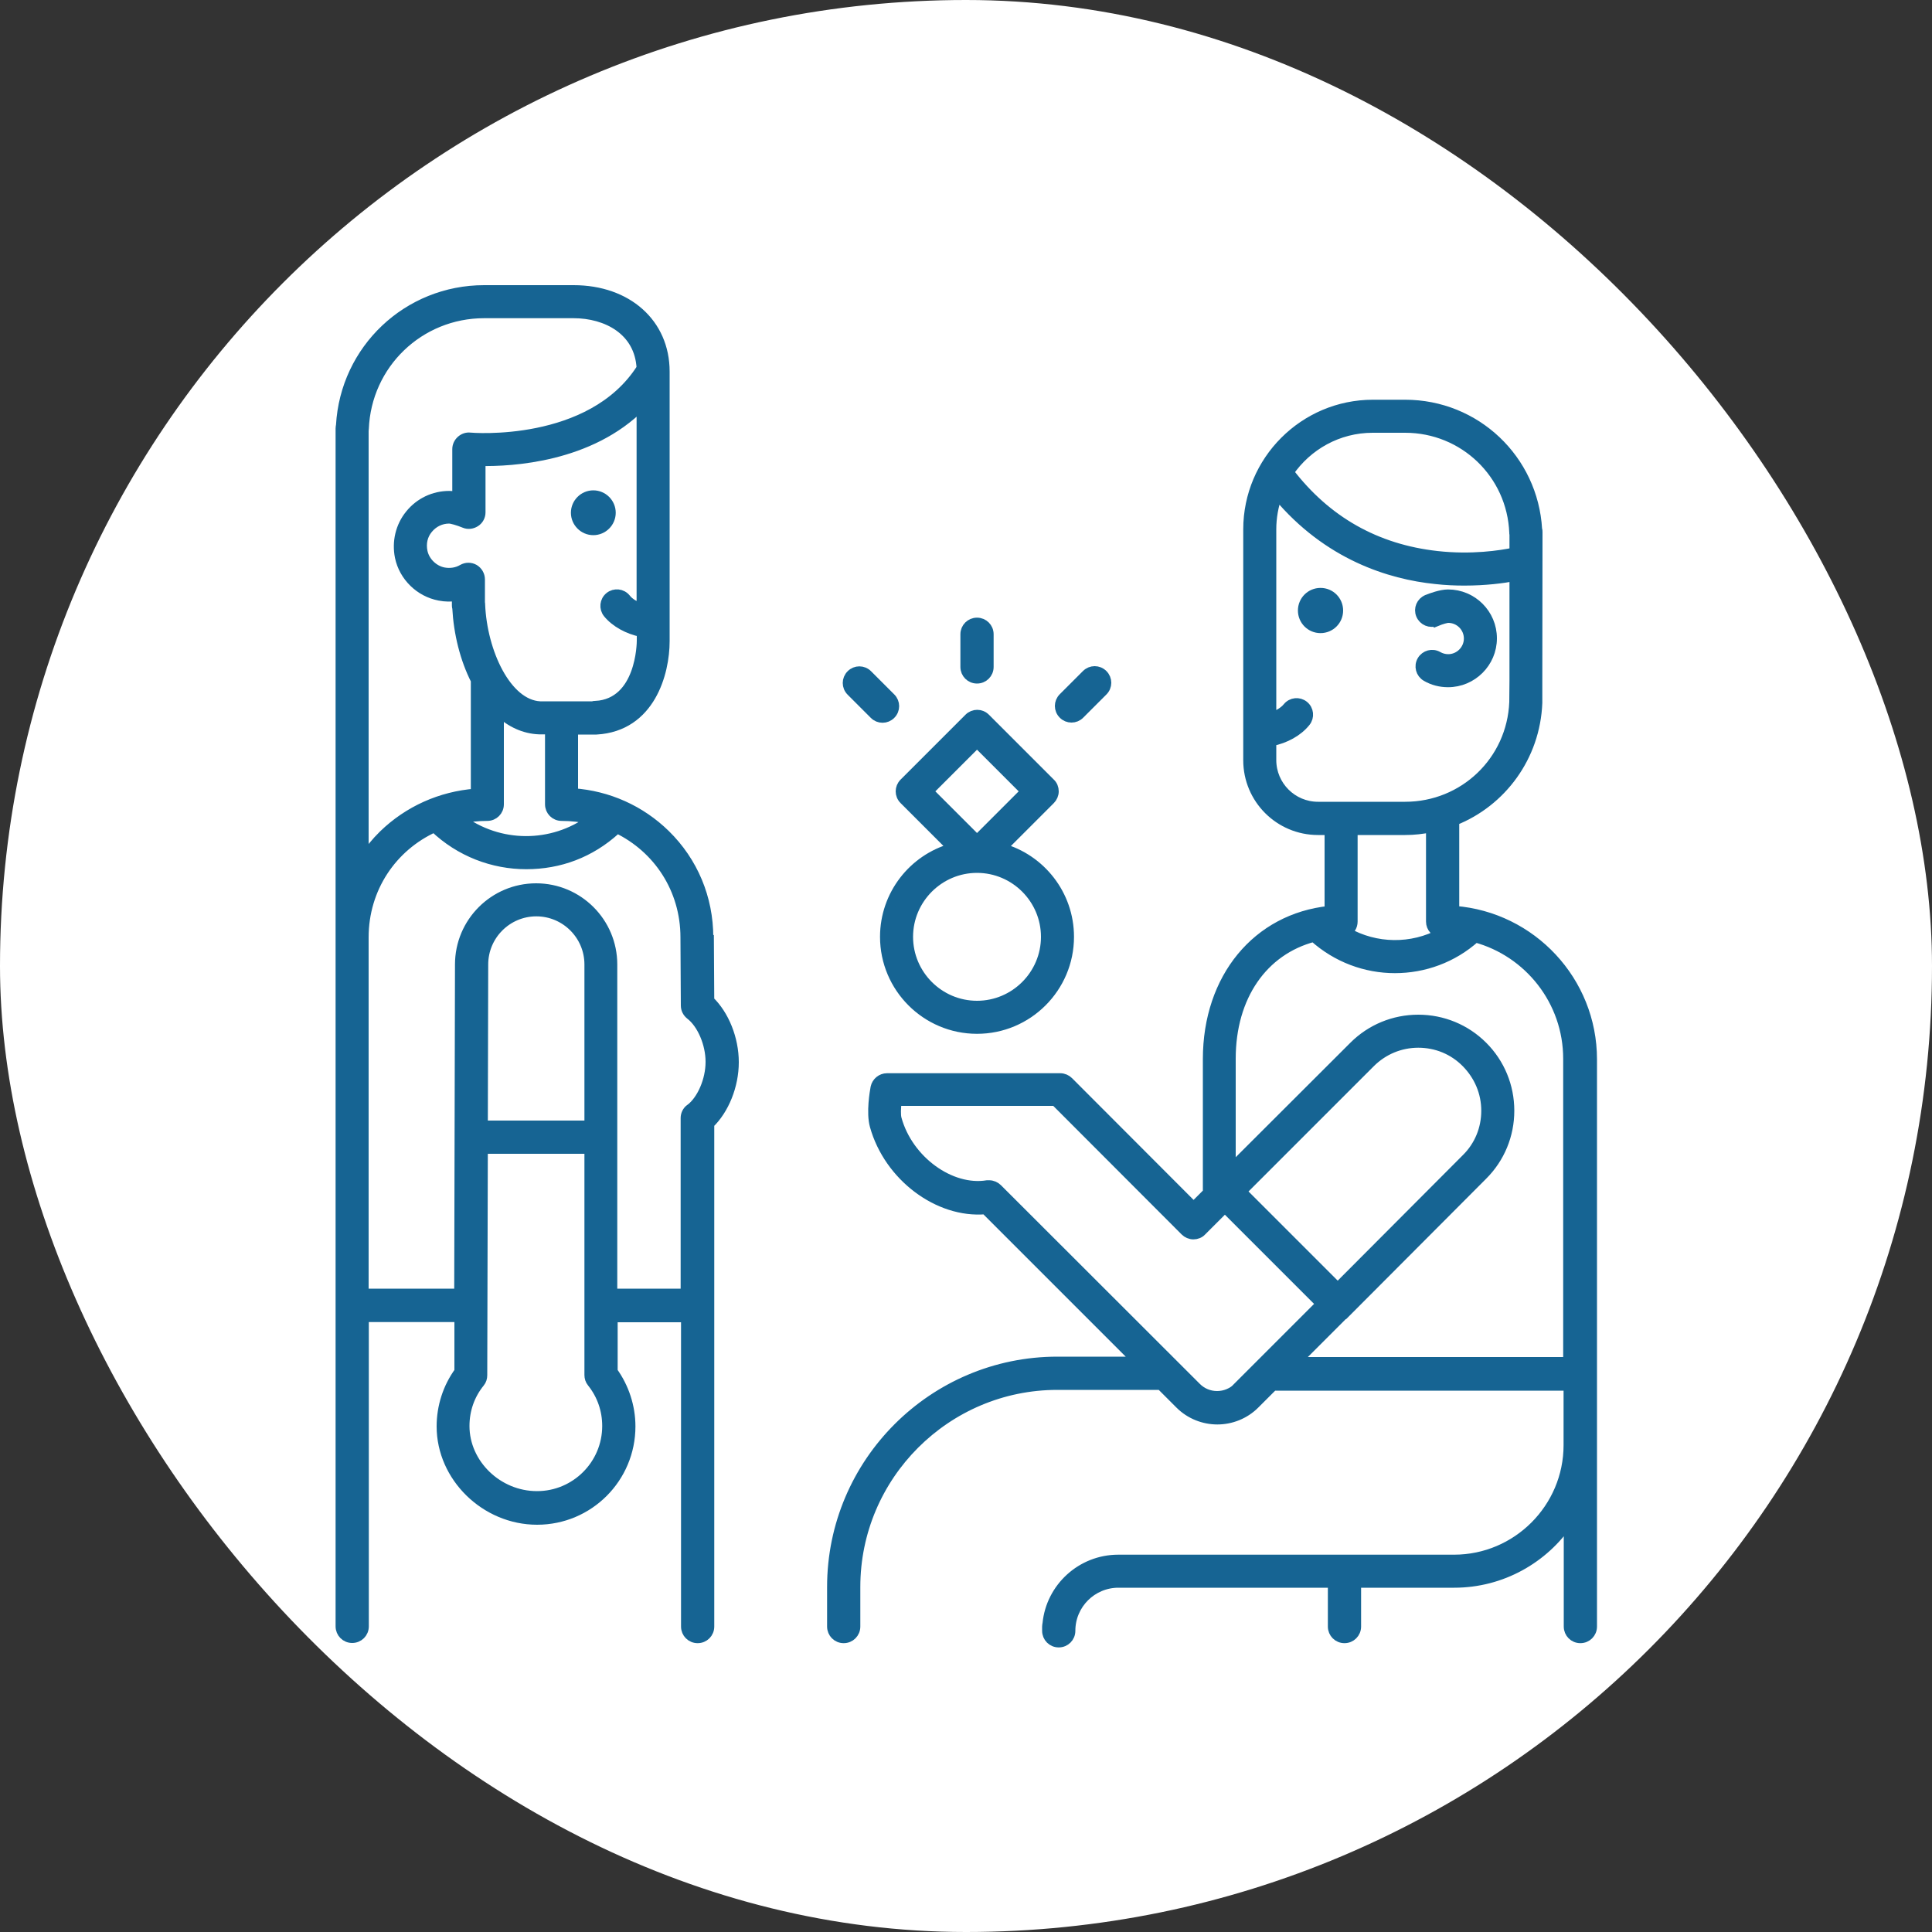
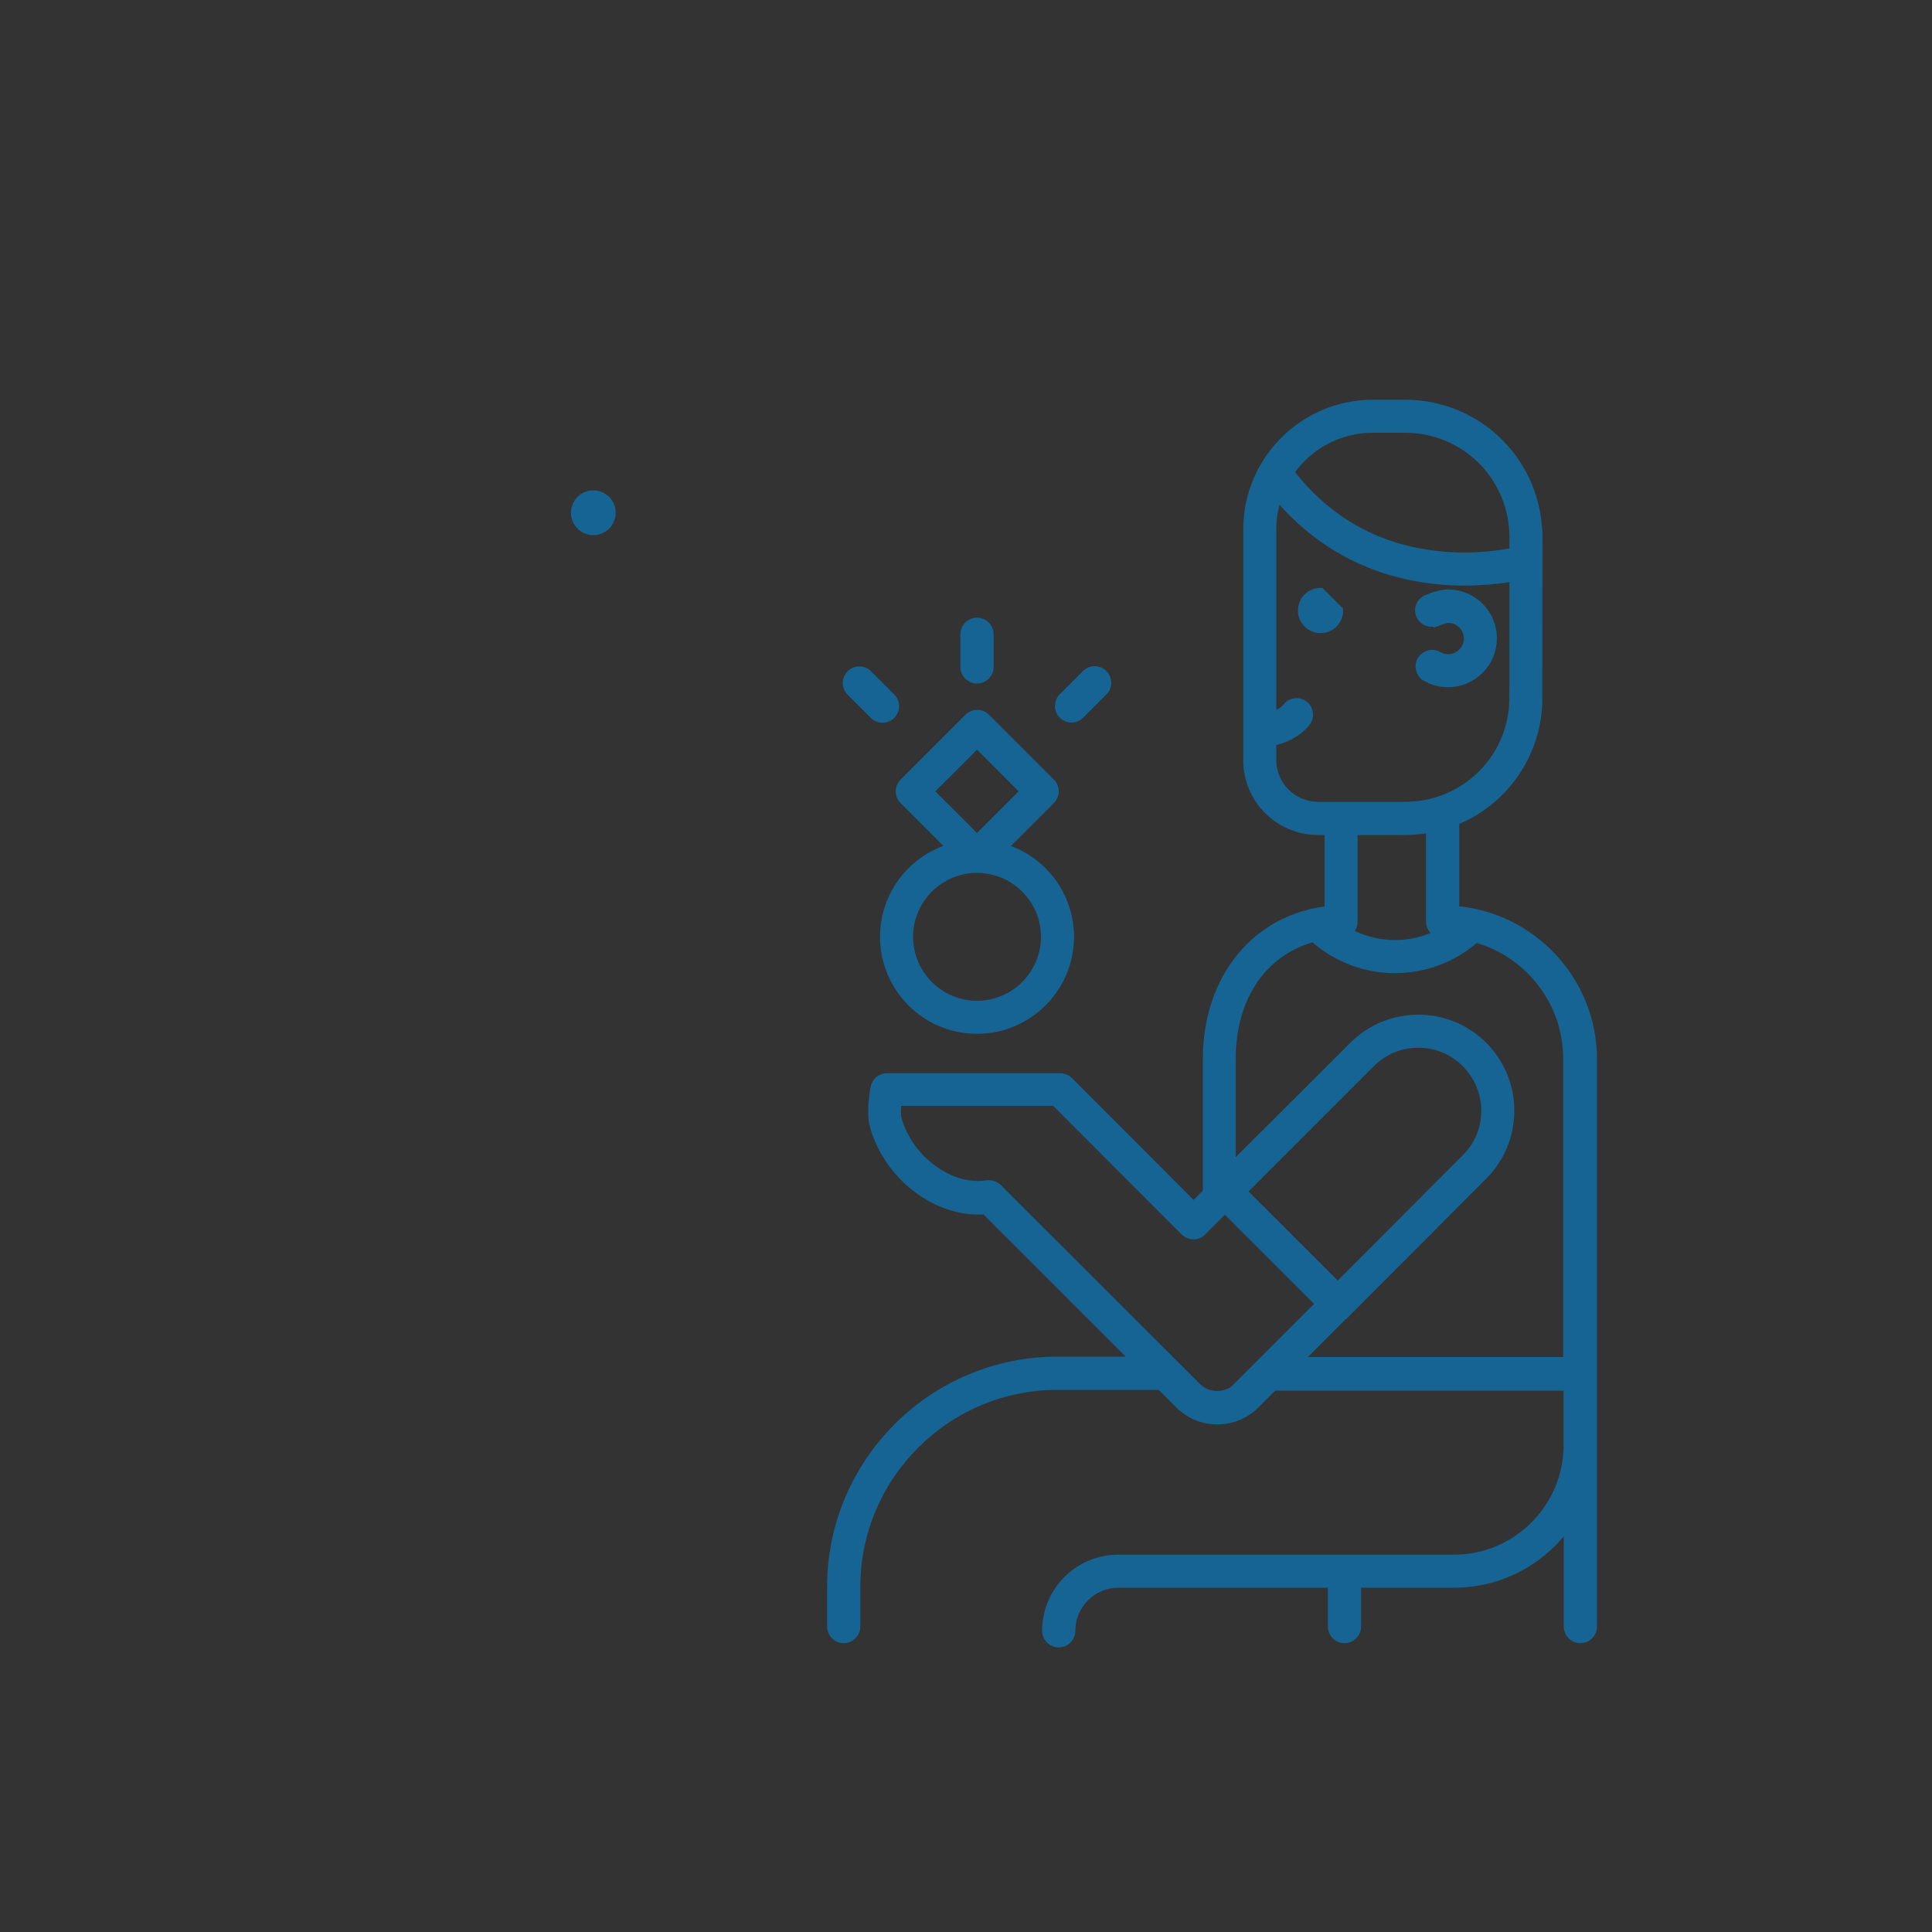
<svg xmlns="http://www.w3.org/2000/svg" id="Layer_1" data-name="Layer 1" viewBox="0 0 100 100">
  <rect x="0" y="0" width="100" height="100" fill="#333333" stroke="none" />
  <defs>
    <style>      .cls-1 {        fill: #fff;      }      .cls-2 {        fill: #166493;        stroke: #166493;        stroke-miterlimit: 10;        stroke-width: .5px;      }    </style>
  </defs>
-   <rect class="cls-1" x="0" y="0" width="100" height="100" rx="50" ry="50" />
  <g>
    <path class="cls-2" d="M31.62,26.54c0-.5-.41-.91-.91-.91s-.91,.41-.91,.91,.41,.91,.91,.91c.5,0,.91-.41,.91-.91Z" />
-     <path class="cls-2" d="M36.67,48.52c0-2.03-.79-3.92-2.23-5.33-1.29-1.26-2.96-2.01-4.77-2.14v-3.28h1.17s.02,0,.03,0c2.8-.16,3.54-2.95,3.54-4.58v-13.96c0-2.49-1.94-4.22-4.72-4.22h-4.63c-3.96,0-7.2,3.07-7.42,7.01-.01,.05-.02,.1-.02,.16v62c0,.34,.27,.61,.61,.61s.61-.27,.61-.61v-16h4.93v2.81c-.6,.82-.92,1.82-.92,2.84,0,2.62,2.27,4.84,4.95,4.84s4.84-2.17,4.84-4.84c0-1.02-.33-2.02-.92-2.84v-2.8h3.78v16c0,.34,.27,.61,.61,.61s.61-.27,.61-.61v-26.02c.77-.74,1.27-1.98,1.27-3.19s-.5-2.45-1.27-3.19l-.02-3.25Zm-7.61-6.28c.53,0,1.05,.06,1.54,.18-2.02,1.49-4.78,1.47-6.78-.03,.45-.1,.92-.15,1.4-.15,.34,0,.61-.27,.61-.61v-4.79c.59,.55,1.29,.89,2.08,.92,0,0,.02,0,.03,0h.52s0,3.87,0,3.87c0,.34,.27,.61,.61,.61Zm1.76-5.69h-2.87c-1.73-.09-2.99-2.79-3.09-5.27,0-.03,0-.06-.01-.09v-1.2c0-.22-.12-.42-.3-.53-.19-.11-.42-.11-.61,0-.29,.17-.63,.22-.97,.16-.53-.1-.98-.54-1.09-1.06-.09-.43,0-.86,.28-1.19,.27-.33,.66-.52,1.09-.52,.11,0,.45,.09,.79,.23,.19,.08,.4,.05,.57-.06,.17-.11,.27-.3,.27-.5v-2.65c1.59,.03,5.66-.18,8.32-2.88v10.49c-.33-.1-.63-.28-.8-.5-.21-.26-.59-.3-.85-.09-.26,.21-.3,.59-.09,.85,.39,.48,1.05,.84,1.75,.98v.44c0,.13-.03,3.23-2.38,3.37h0Zm-11.99-14.25s.01-.07,.01-.1c.13-3.35,2.86-5.98,6.22-5.98h4.63c1.7,0,3.41,.88,3.51,2.84-2.61,4.11-8.81,3.59-8.87,3.58-.17-.02-.34,.04-.47,.16-.13,.12-.2,.28-.2,.45v2.46c-.14-.03-.28-.05-.41-.05-.79,0-1.53,.35-2.03,.97-.5,.61-.69,1.42-.53,2.2,.21,1.01,1.04,1.82,2.06,2.01,.3,.06,.6,.06,.89,.02v.47s0,.09,.02,.14c.07,1.31,.4,2.64,.96,3.74v5.86c-1.81,.14-3.48,.89-4.77,2.14-.39,.38-.73,.8-1.02,1.24V22.3h0Zm8.96,55.13c-2.03,0-3.74-1.66-3.74-3.62,0-.83,.27-1.61,.79-2.25,.09-.11,.13-.24,.13-.38l.03-11.71h5.5v11.7c0,.14,.04,.27,.13,.38,.52,.65,.79,1.43,.79,2.26,0,2-1.63,3.62-3.62,3.62h0Zm2.7-19.18h-5.49l.02-8.33c0-1.51,1.23-2.74,2.74-2.74s2.74,1.23,2.74,2.74v8.33Zm5.23-.86c-.15,.11-.24,.29-.24,.48v9.08h-3.78v-17.03c0-2.18-1.77-3.95-3.95-3.95s-3.95,1.77-3.95,3.95l-.04,17.03h-4.93v-18.43c0-2.55,1.47-4.7,3.65-5.69,1.33,1.27,3.04,1.91,4.76,1.91s3.31-.59,4.63-1.79c.01,0,.02-.02,.03-.03l.04-.04c2.11,1.02,3.53,3.13,3.53,5.64l.02,3.53c0,.19,.09,.36,.24,.48,.6,.46,1.04,1.49,1.04,2.43,0,.95-.44,1.97-1.04,2.43h0Z" />
    <path class="cls-2" d="M74.34,32.17c.29-.12,.54-.18,.62-.18,.59,0,1.06,.48,1.06,1.06s-.48,1.06-1.06,1.06c-.19,0-.37-.05-.53-.14-.29-.17-.66-.07-.83,.22-.17,.29-.07,.66,.22,.83,.34,.2,.73,.3,1.13,.3,1.25,0,2.28-1.02,2.28-2.28s-1.02-2.28-2.28-2.28c-.37,0-.88,.19-1.08,.27-.31,.13-.46,.48-.33,.79,.13,.31,.48,.46,.79,.33h0Z" />
-     <path class="cls-2" d="M68.35,30.68c-.51,0-.92,.41-.92,.92s.41,.92,.92,.92,.92-.41,.92-.92c0-.51-.41-.92-.92-.92Z" />
+     <path class="cls-2" d="M68.35,30.68c-.51,0-.92,.41-.92,.92s.41,.92,.92,.92,.92-.41,.92-.92Z" />
    <path class="cls-2" d="M75.28,47.12v-4.64c2.44-.97,4.19-3.31,4.3-6.1,0,0,0-.01,0-.02v-1.12s.01-7.69,.01-7.69c0-.05,0-.1-.02-.15-.21-3.63-3.19-6.46-6.84-6.46h-1.67c-3.56,0-6.46,2.9-6.46,6.46v11.95c0,2,1.62,3.62,3.62,3.62h.59v4.17c-3.74,.39-6.3,3.47-6.3,7.68v6.91l-.73,.73-6.47-6.48c-.11-.11-.27-.18-.43-.18h-8.97c-.29,0-.54,.21-.6,.49-.04,.21-.23,1.3-.04,1.98,.73,2.62,3.3,4.54,5.73,4.33l7.87,7.87h-4.14c-6.43,0-11.67,5.23-11.67,11.67v2.05c0,.34,.27,.61,.61,.61s.61-.27,.61-.61v-2.05c0-5.76,4.69-10.45,10.45-10.45h5.35l.99,.99c.53,.53,1.24,.8,1.94,.8s1.41-.27,1.94-.8l.95-.95h15.28v3.07c0,3.26-2.66,5.92-5.92,5.92h-17.38c-1.91,0-3.49,1.46-3.67,3.32-.01,.05-.02,.1-.02,.15v.22c0,.34,.27,.61,.61,.61s.61-.27,.61-.61c0-1.37,1.11-2.48,2.48-2.48h11.09v2.26c0,.34,.27,.61,.61,.61s.61-.27,.61-.61v-2.26h5.07c2.46,0,4.64-1.26,5.92-3.16v5.42c0,.34,.27,.61,.61,.61s.61-.27,.61-.61v-29.36c0-4.05-3.14-7.38-7.11-7.69h0Zm-4.22-24.97h1.67c3.04,0,5.52,2.38,5.64,5.42,0,.03,0,.07,.01,.1v.92c-.71,.15-2.21,.38-4,.18-3.15-.35-5.72-1.8-7.66-4.33,.95-1.38,2.53-2.29,4.33-2.29h0Zm-5.25,17.2v-.98c.71-.14,1.37-.5,1.77-1,.21-.26,.17-.64-.09-.85-.26-.21-.64-.17-.85,.09-.18,.22-.49,.41-.83,.51v-9.72c0-.62,.11-1.22,.31-1.78,2.62,3.14,5.85,4.12,8.18,4.36,.53,.06,1.03,.08,1.5,.08,1.09,0,1.99-.12,2.58-.23v5.4s-.01,1.11-.01,1.11c-.12,3.04-2.6,5.41-5.64,5.41h-1.57s-2.94,0-2.94,0c-1.33,0-2.41-1.08-2.41-2.41h0Zm5.35,3.62h1.57c.46,0,.9-.05,1.33-.14v4.87c0,.32,.24,.57,.55,.6-1.53,.83-3.4,.81-4.92-.06,.2-.1,.33-.3,.33-.54v-4.73h1.14Zm-1.92,23.67l-4.97-4.97,6.66-6.66c.66-.66,1.54-1.03,2.48-1.03s1.82,.36,2.48,1.03,1.03,1.54,1.03,2.48-.36,1.82-1.03,2.48l-6.65,6.67Zm-5.16,5.16c-.6,.6-1.57,.6-2.16,0l-10.29-10.28c-.11-.11-.27-.18-.43-.18-.03,0-.07,0-.1,0-1.9,.31-4.09-1.28-4.68-3.42-.06-.2-.04-.58,0-.93h8.2s6.72,6.73,6.72,6.73c.11,.11,.27,.18,.43,.18h0c.16,0,.32-.06,.43-.18l1.2-1.2,4.97,4.97-4.3,4.3Zm5.59-3.87s0,0,0,0c0,0,0,0,0,0l7.08-7.1c.89-.89,1.38-2.08,1.38-3.34s-.49-2.45-1.38-3.34c-.89-.89-2.08-1.38-3.34-1.38s-2.45,.49-3.34,1.38l-6.36,6.35v-5.7c0-3.24,1.67-5.61,4.29-6.3,1.2,1.08,2.7,1.62,4.2,1.62s2.99-.53,4.17-1.59c2.76,.75,4.79,3.28,4.79,6.27v15.69h-14.07l2.57-2.57Z" />
    <path class="cls-2" d="M49.28,43.9c-2.01,.56-3.48,2.41-3.48,4.59,0,2.63,2.14,4.77,4.77,4.77s4.77-2.14,4.77-4.77c0-2.19-1.48-4.03-3.48-4.59l2.51-2.51c.11-.11,.18-.27,.18-.43s-.06-.32-.18-.43l-3.36-3.36c-.24-.24-.62-.24-.86,0l-3.36,3.36c-.24,.24-.24,.62,0,.86l2.51,2.51Zm4.85,4.59c0,1.96-1.6,3.56-3.56,3.56s-3.56-1.6-3.56-3.56,1.6-3.56,3.56-3.56,3.56,1.6,3.56,3.56Zm-3.56-10.04l2.51,2.51-2.51,2.51-2.51-2.51,2.51-2.51Z" />
    <path class="cls-2" d="M50.57,35.13c.34,0,.61-.27,.61-.61v-1.69c0-.34-.27-.61-.61-.61s-.61,.27-.61,.61v1.69c0,.34,.27,.61,.61,.61Z" />
    <path class="cls-2" d="M45.25,36.98c.12,.12,.27,.18,.43,.18s.31-.06,.43-.18c.24-.24,.24-.62,0-.86l-1.2-1.2c-.24-.24-.62-.24-.86,0-.24,.24-.24,.62,0,.86l1.2,1.2Z" />
    <path class="cls-2" d="M55.46,37.15c.16,0,.31-.06,.43-.18l1.2-1.2c.24-.24,.24-.62,0-.86-.24-.24-.62-.24-.86,0l-1.2,1.2c-.24,.24-.24,.62,0,.86,.12,.12,.27,.18,.43,.18h0Z" />
  </g>
</svg>